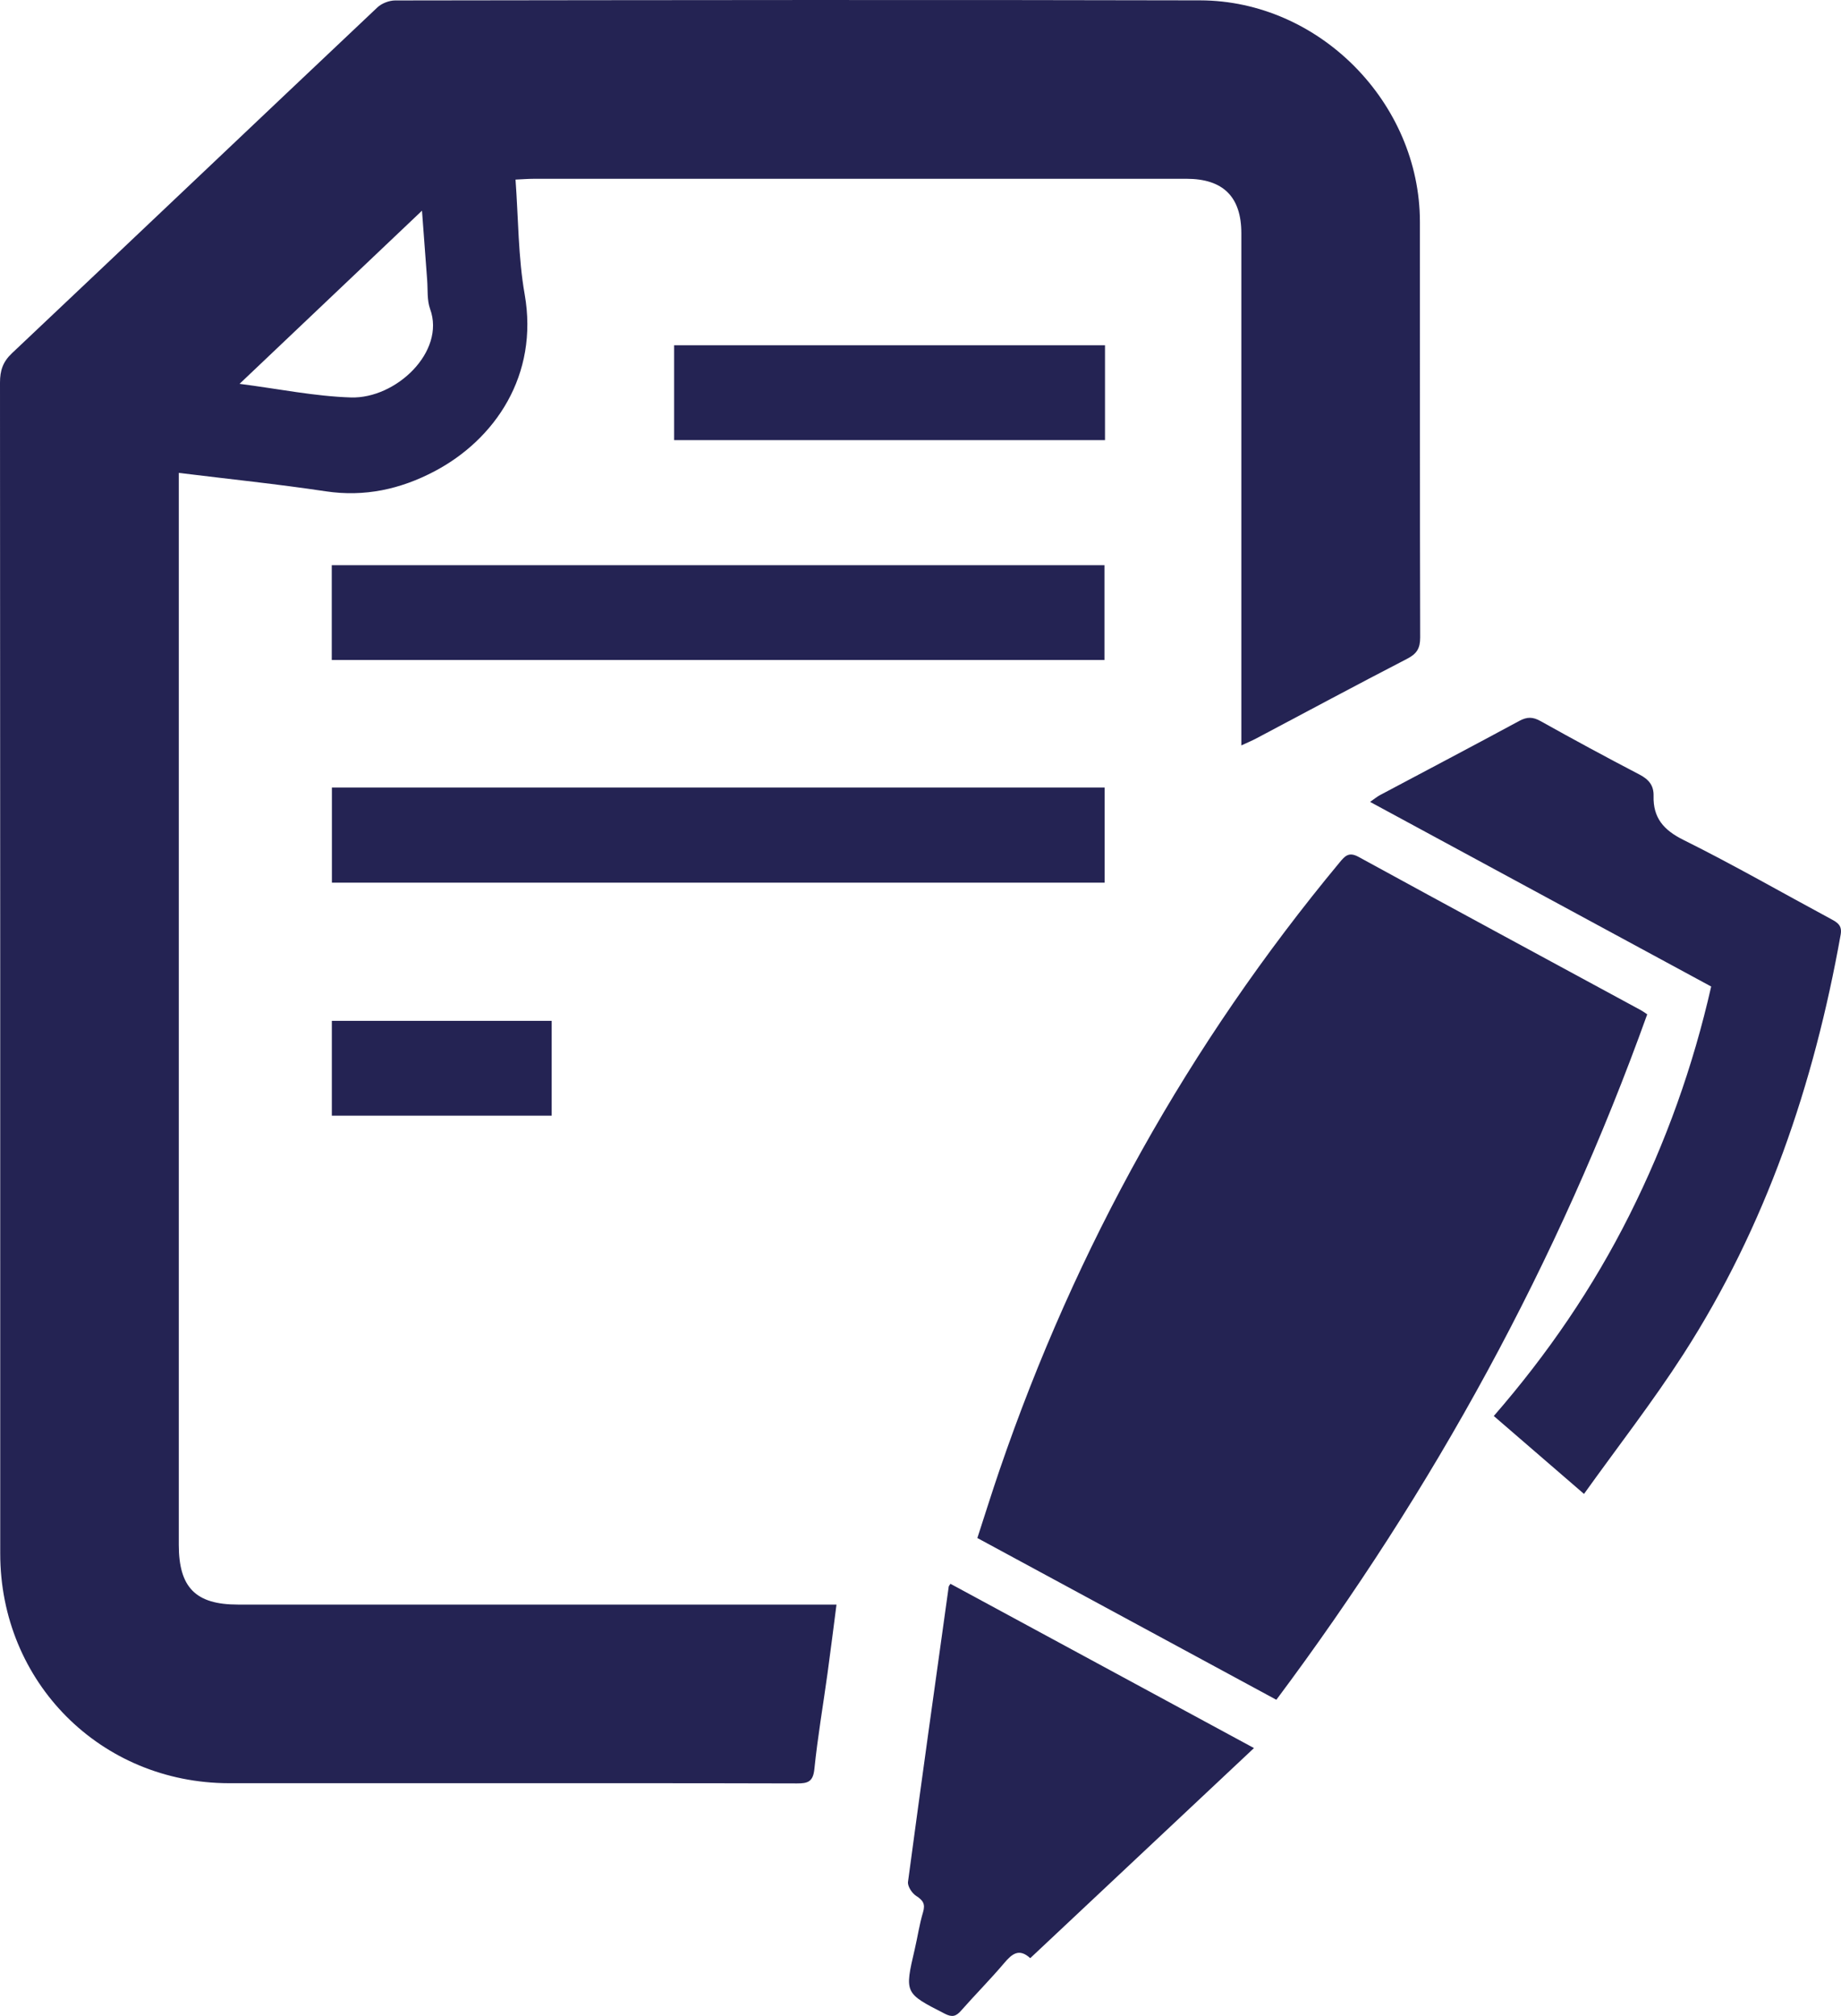
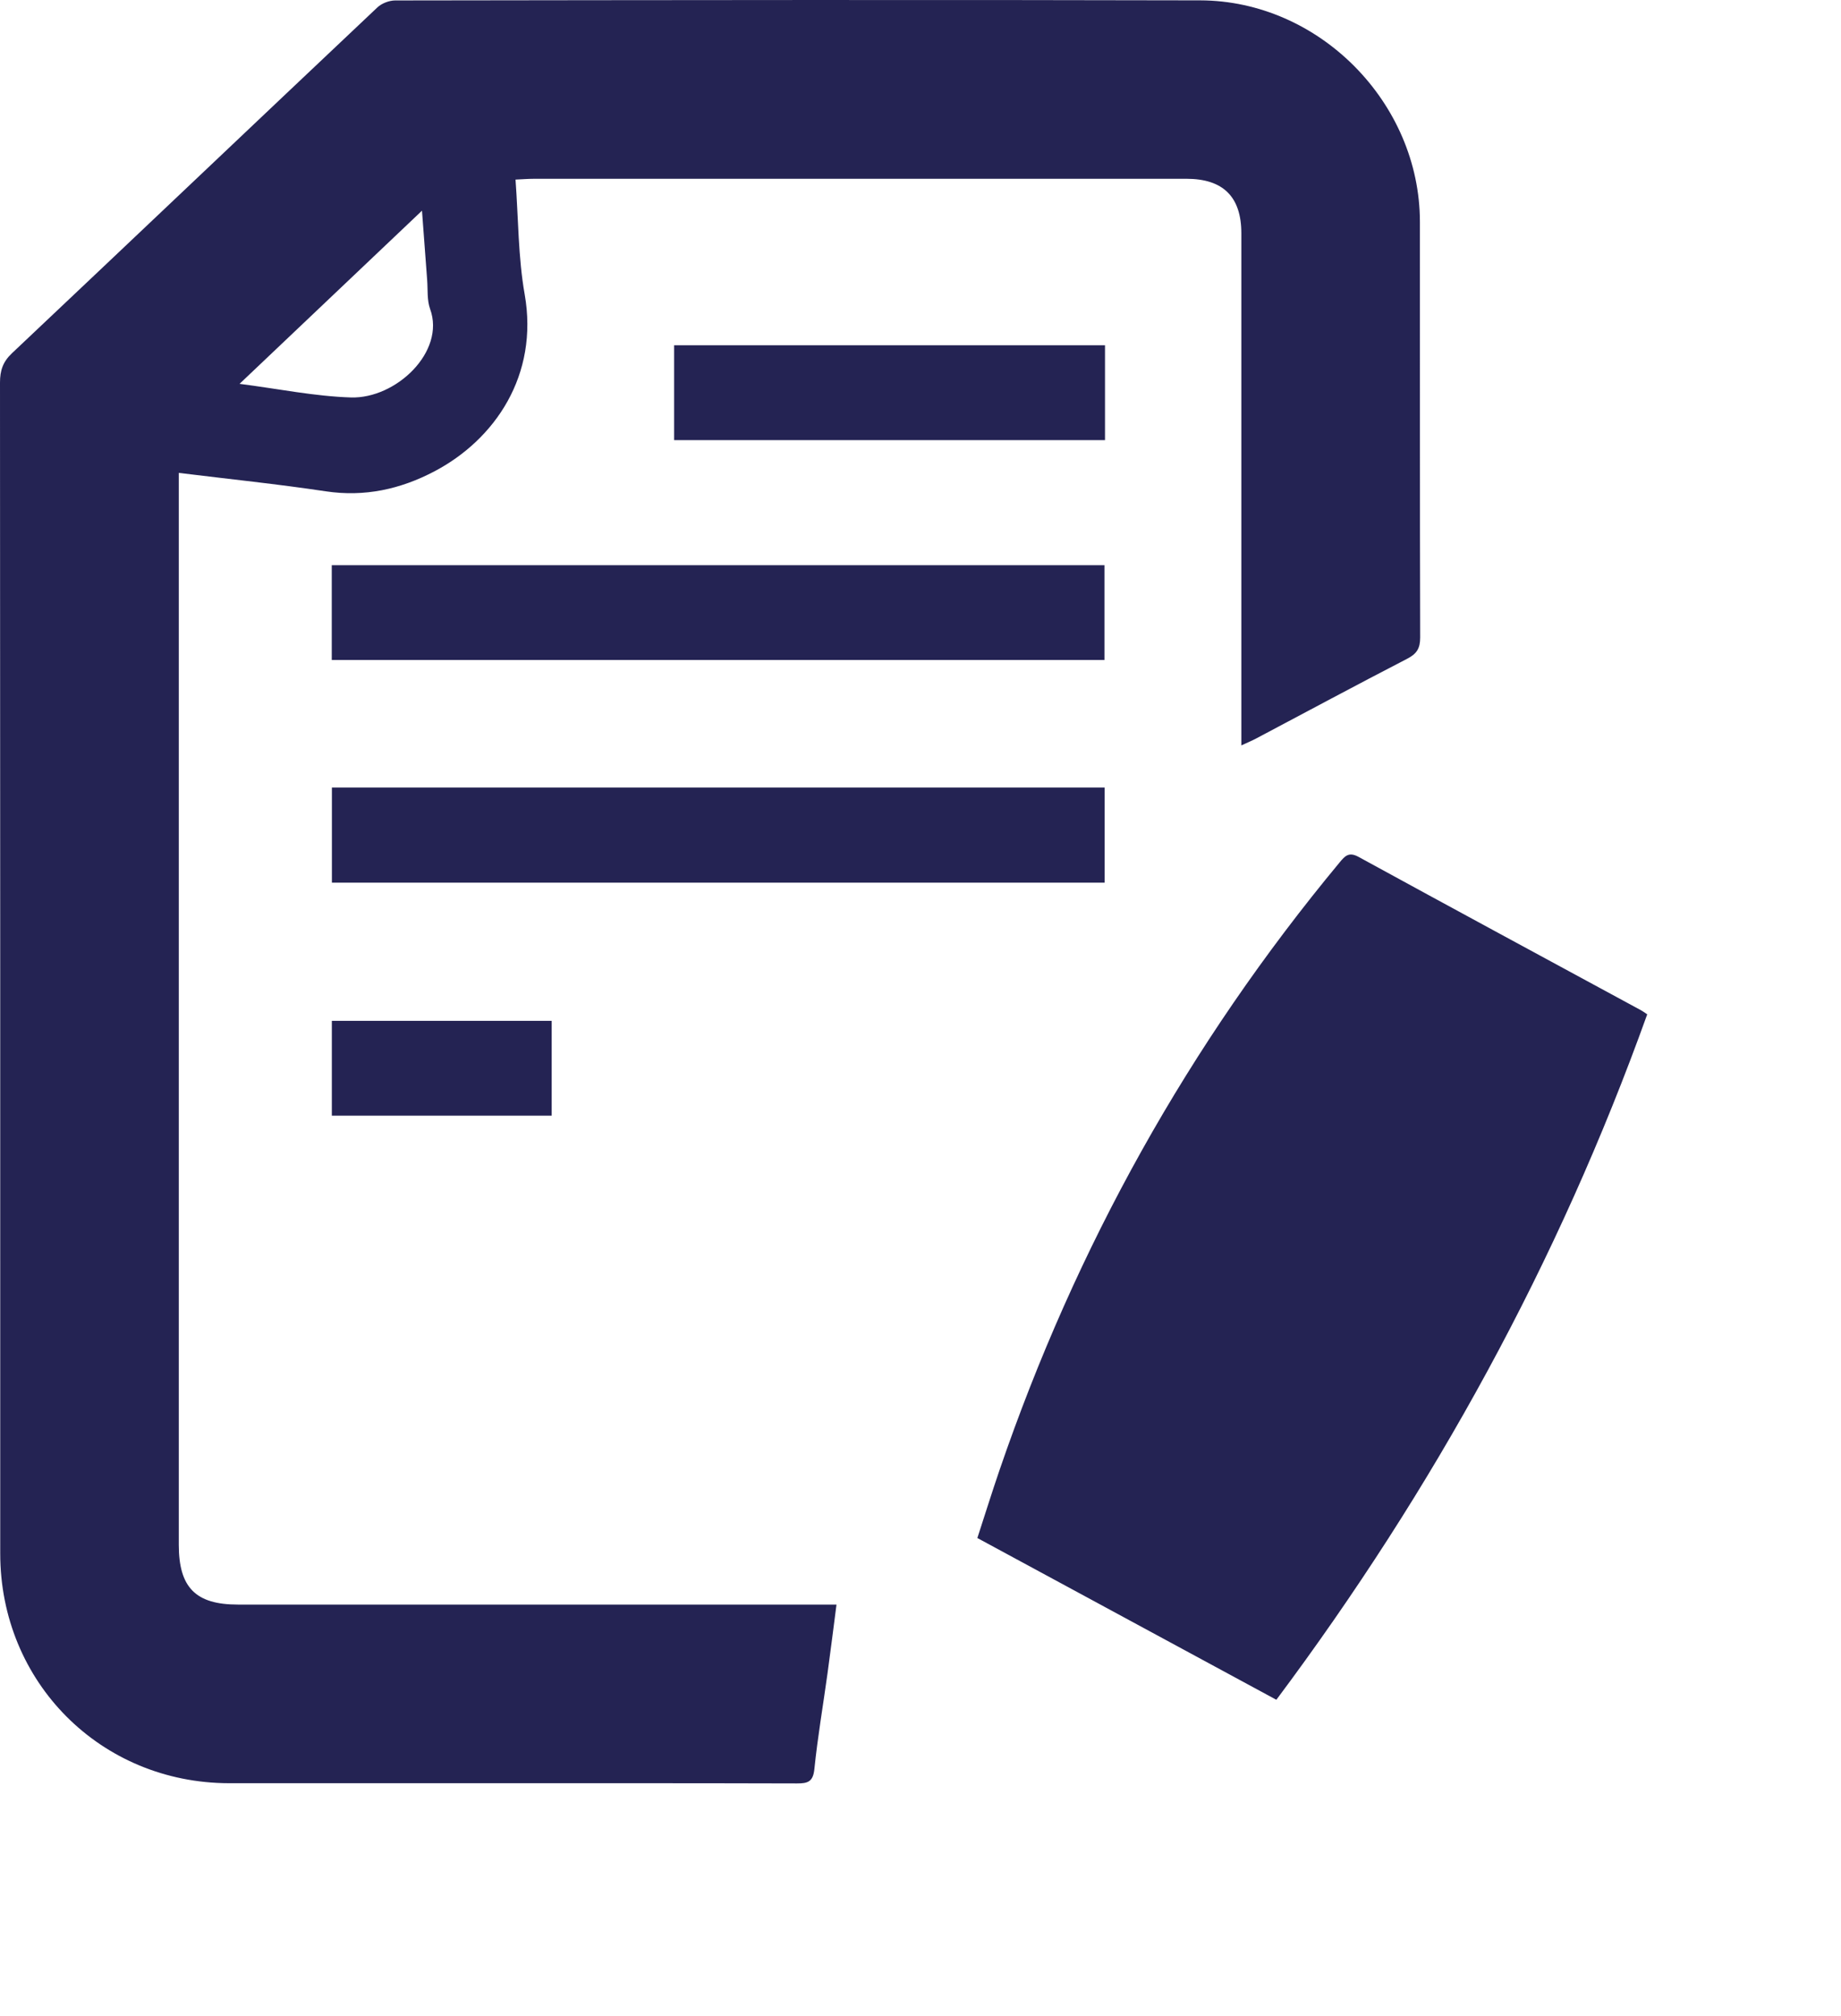
<svg xmlns="http://www.w3.org/2000/svg" version="1.1" id="Layer_1" x="0px" y="0px" width="150.945px" height="165.25px" viewBox="0 0 150.945 165.25" enable-background="new 0 0 150.945 165.25" xml:space="preserve">
  <g>
    <path fill-rule="evenodd" clip-rule="evenodd" fill="#242353" d="M101.779,61.102c0-0.612,0-1.076,0-1.54   c0-13.479,0.001-26.958,0-40.437c0-2.99-1.488-4.47-4.505-4.47c-17.838-0.002-35.677-0.001-53.515,0.002   c-0.466,0-0.933,0.04-1.491,0.064c0.238,3.217,0.214,6.359,0.75,9.403c1.166,6.622-2.427,11.901-7.408,14.518   c-2.787,1.464-5.718,2.11-8.91,1.631c-3.945-0.592-7.917-1.001-12.04-1.509c0,0.591,0,1.096,0,1.601c0,28.757,0,57.515,0,86.272   c0,3.492,1.383,4.893,4.84,4.893c15.799,0.001,31.597,0.001,47.396,0.001c0.515,0,1.029,0,1.689,0   c-0.255,1.959-0.483,3.805-0.737,5.646c-0.36,2.611-0.809,5.213-1.076,7.834c-0.107,1.051-0.541,1.181-1.435,1.179   c-9.039-0.027-18.078-0.017-27.117-0.017c-6.479,0-12.959,0.005-19.438-0.001c-10.524-0.01-18.763-8.277-18.763-18.823   C0.019,95.354,0.023,63.357,0,31.36c0-0.988,0.236-1.701,0.977-2.401c10-9.438,19.966-18.912,29.965-28.351   c0.357-0.337,0.971-0.572,1.465-0.572c21.998-0.028,43.996-0.061,65.994-0.007c9.776,0.024,18.012,8.405,18.018,18.151   c0.007,11.359-0.009,22.718,0.021,34.077c0.002,0.882-0.271,1.333-1.062,1.741c-4.15,2.143-8.265,4.357-12.394,6.542   C102.643,60.72,102.284,60.868,101.779,61.102z M34.599,17.271c-5.094,4.834-9.941,9.433-14.957,14.193   c3.219,0.414,6.166,1.023,9.129,1.116c3.702,0.115,7.769-3.752,6.495-7.249c-0.264-0.726-0.182-1.58-0.243-2.376   C34.884,21.169,34.756,19.384,34.599,17.271z" />
-     <path fill-rule="evenodd" clip-rule="evenodd" fill="#242353" d="M135.057,83.146c-7.289,20.315-17.505,38.924-30.408,56.188   c-8.183-4.426-16.288-8.81-24.515-13.26c0.611-1.875,1.188-3.729,1.817-5.565c6.266-18.299,15.525-34.924,27.884-49.814   c0.439-0.53,0.757-0.891,1.555-0.454c7.708,4.217,15.44,8.389,23.165,12.576C134.692,82.89,134.817,82.986,135.057,83.146z" />
-     <path fill-rule="evenodd" clip-rule="evenodd" fill="#242353" d="M129.874,122.459c-2.609-2.252-4.954-4.276-7.397-6.387   c4.417-5.079,8.146-10.535,11.127-16.481c2.979-5.944,5.208-12.162,6.697-18.724c-9.295-5.03-18.555-10.042-27.967-15.134   c0.341-0.235,0.564-0.424,0.816-0.559c3.806-2.025,7.624-4.026,11.414-6.078c0.642-0.347,1.112-0.342,1.747,0.013   c2.684,1.5,5.387,2.963,8.112,4.383c0.763,0.397,1.178,0.895,1.155,1.752c-0.046,1.787,0.811,2.792,2.447,3.605   c4.108,2.041,8.093,4.331,12.136,6.505c0.528,0.284,0.887,0.528,0.756,1.263c-2.189,12.265-6.13,23.887-12.908,34.409   C135.508,114.909,132.66,118.566,129.874,122.459z" />
-     <path fill-rule="evenodd" clip-rule="evenodd" fill="#242353" d="M84.47,160.515c-0.921-0.846-1.502-0.347-2.142,0.408   c-1.136,1.342-2.38,2.59-3.542,3.909c-0.413,0.469-0.739,0.534-1.319,0.237c-3.304-1.691-3.31-1.673-2.466-5.288   c0.236-1.011,0.382-2.046,0.681-3.036c0.205-0.684-0.011-0.979-0.568-1.338c-0.34-0.219-0.713-0.789-0.666-1.147   c1.079-8.075,2.213-16.144,3.34-24.213c0.005-0.035,0.04-0.066,0.139-0.221c8.23,4.453,16.472,8.911,24.888,13.466   C96.663,149.069,90.594,154.765,84.47,160.515z" />
+     <path fill-rule="evenodd" clip-rule="evenodd" fill="#242353" d="M135.057,83.146c-7.289,20.315-17.505,38.924-30.408,56.188   c-8.183-4.426-16.288-8.81-24.515-13.26c0.611-1.875,1.188-3.729,1.817-5.565c6.266-18.299,15.525-34.924,27.884-49.814   c0.439-0.53,0.757-0.891,1.555-0.454c7.708,4.217,15.44,8.389,23.165,12.576C134.692,82.89,134.817,82.986,135.057,83.146" />
    <path fill-rule="evenodd" clip-rule="evenodd" fill="#242353" d="M27.202,54.099c0-2.613,0-5.152,0-7.768   c21.124,0,42.186,0,63.353,0c0,2.558,0,5.125,0,7.768C69.445,54.099,48.354,54.099,27.202,54.099z" />
    <path fill-rule="evenodd" clip-rule="evenodd" fill="#242353" d="M90.568,72.353c-21.15,0-42.216,0-63.355,0   c0-2.604,0-5.147,0-7.796c21.077,0,42.17,0,63.355,0C90.568,67.088,90.568,69.662,90.568,72.353z" />
    <path fill-rule="evenodd" clip-rule="evenodd" fill="#242353" d="M90.6,28.301c0,2.591,0,5.134,0,7.775   c-11.764,0-23.501,0-35.329,0c0-2.531,0-5.109,0-7.775C67.005,28.301,78.772,28.301,90.6,28.301z" />
    <path fill-rule="evenodd" clip-rule="evenodd" fill="#242353" d="M27.208,83.681c6.07,0,12.014,0,18.025,0c0,2.607,0,5.146,0,7.77   c-6.017,0-11.986,0-18.025,0C27.208,88.852,27.208,86.314,27.208,83.681z" />
  </g>
</svg>